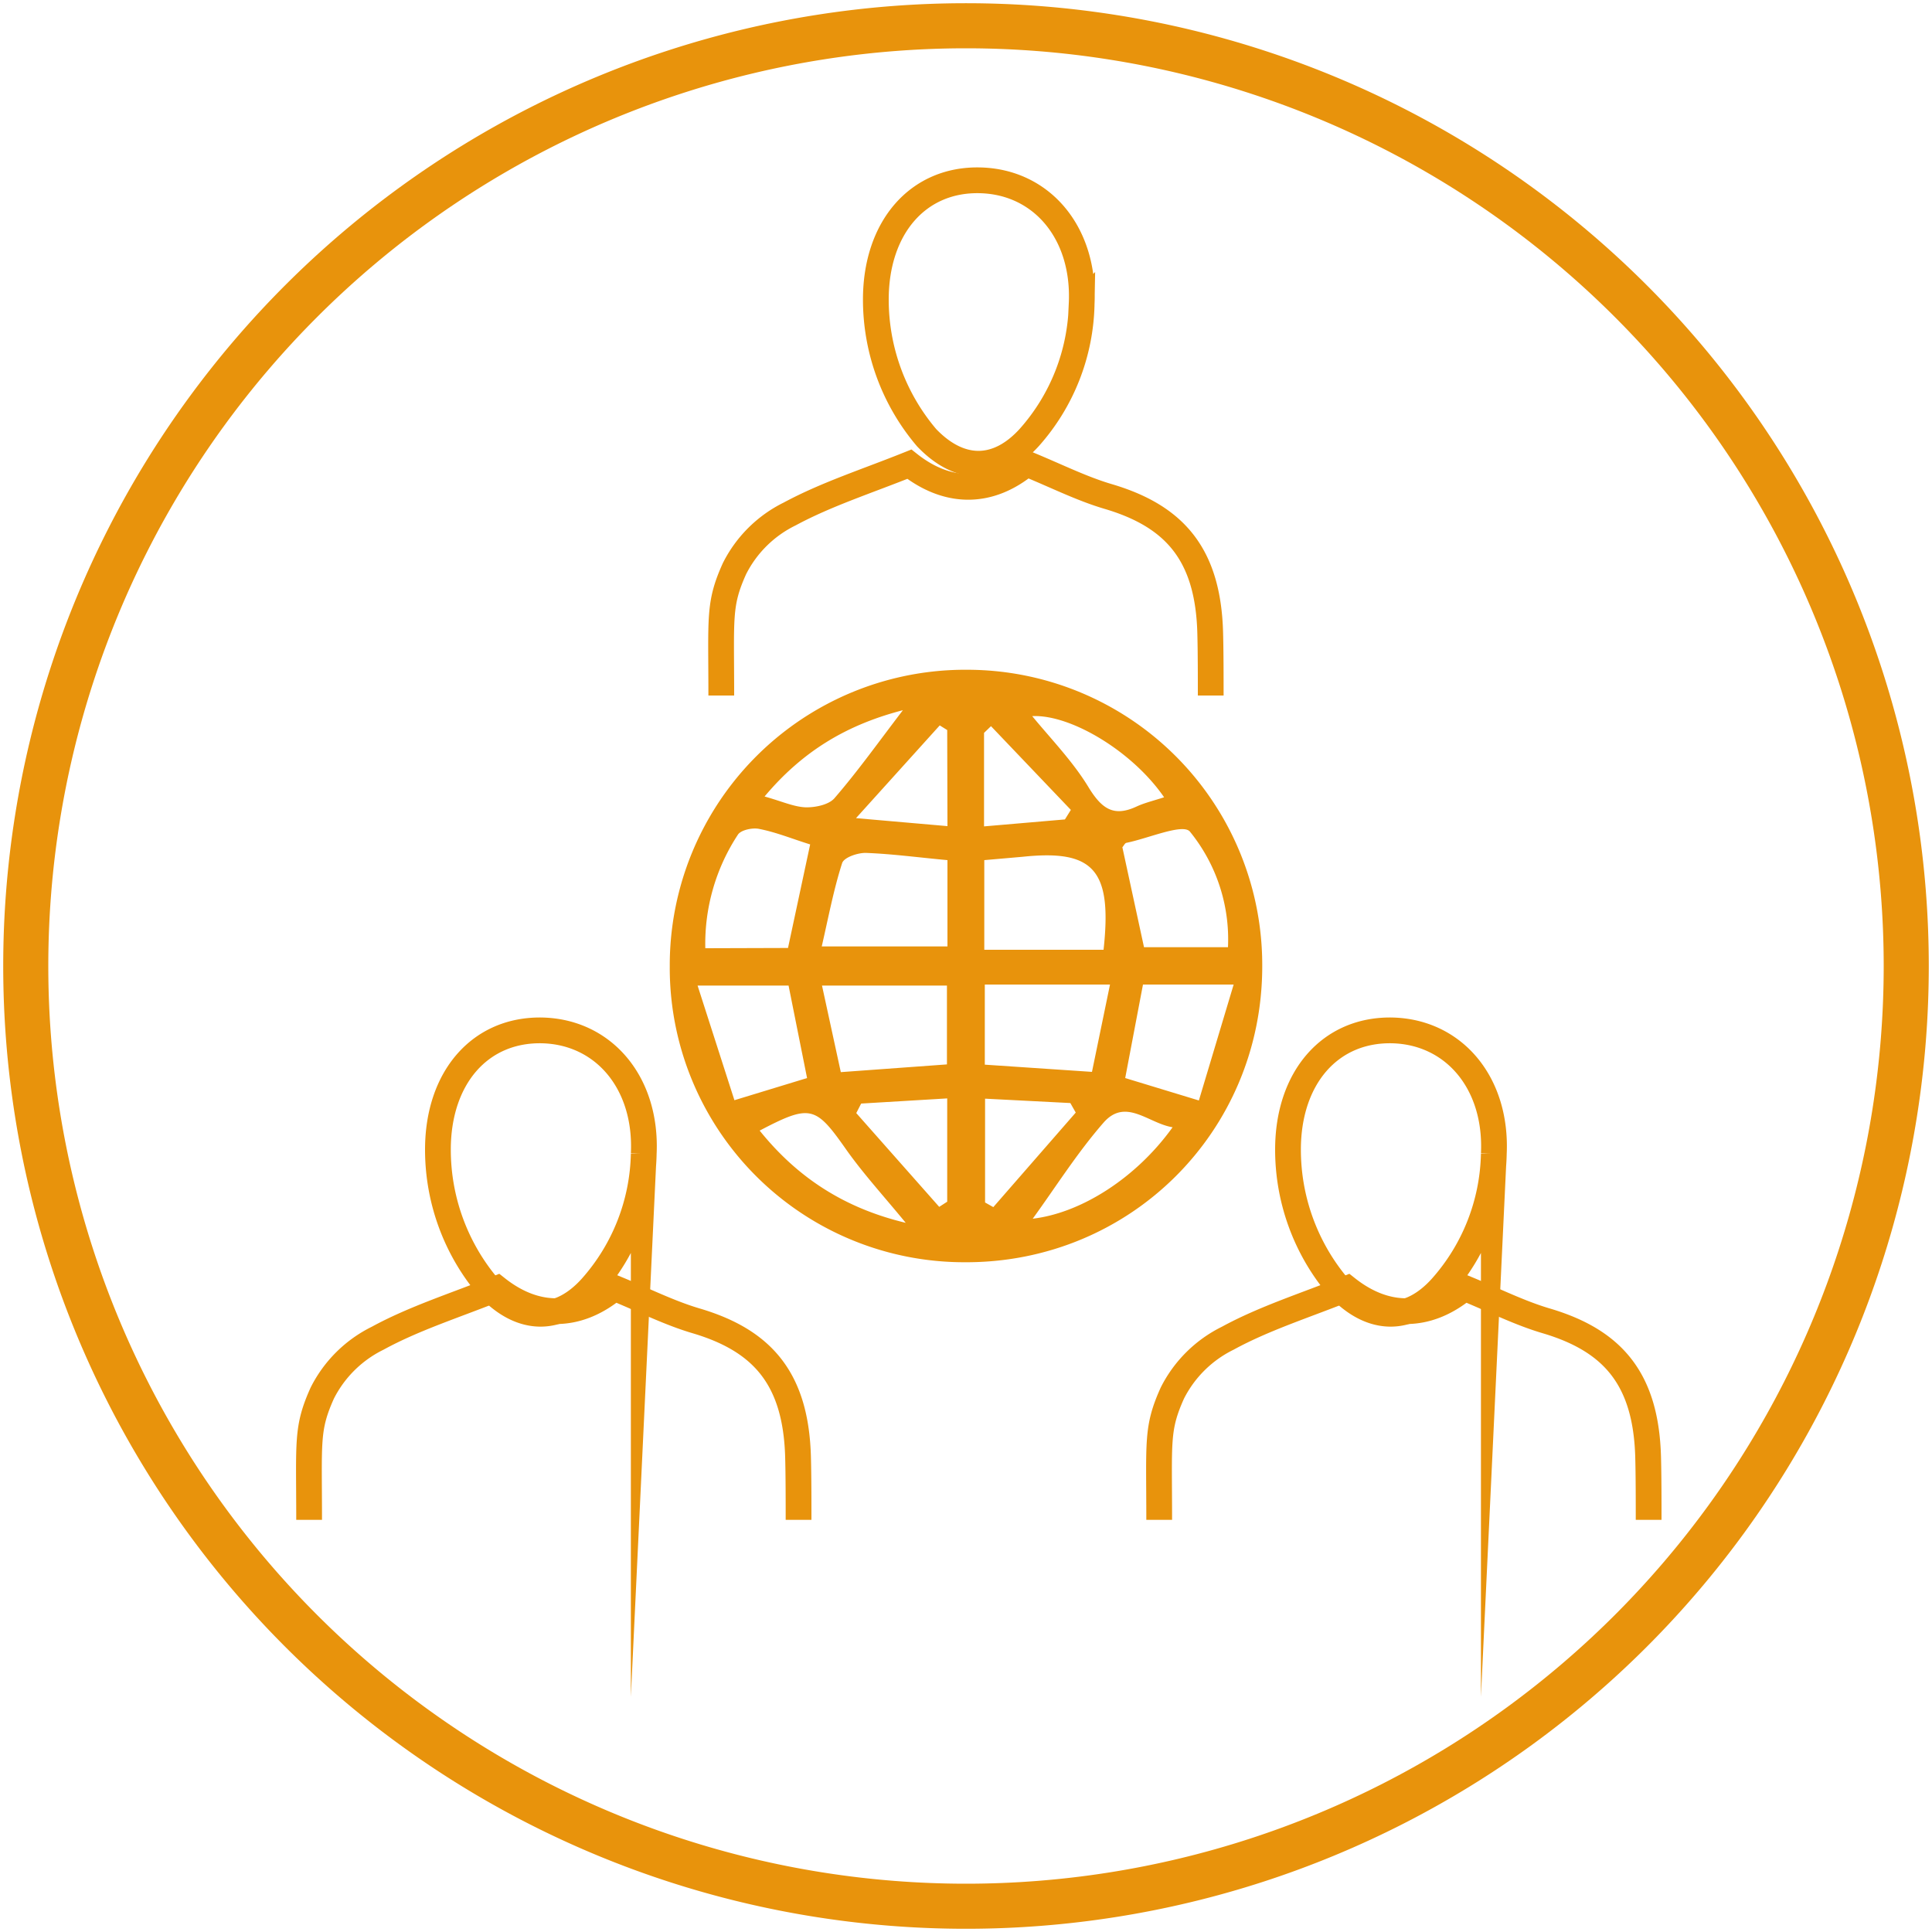
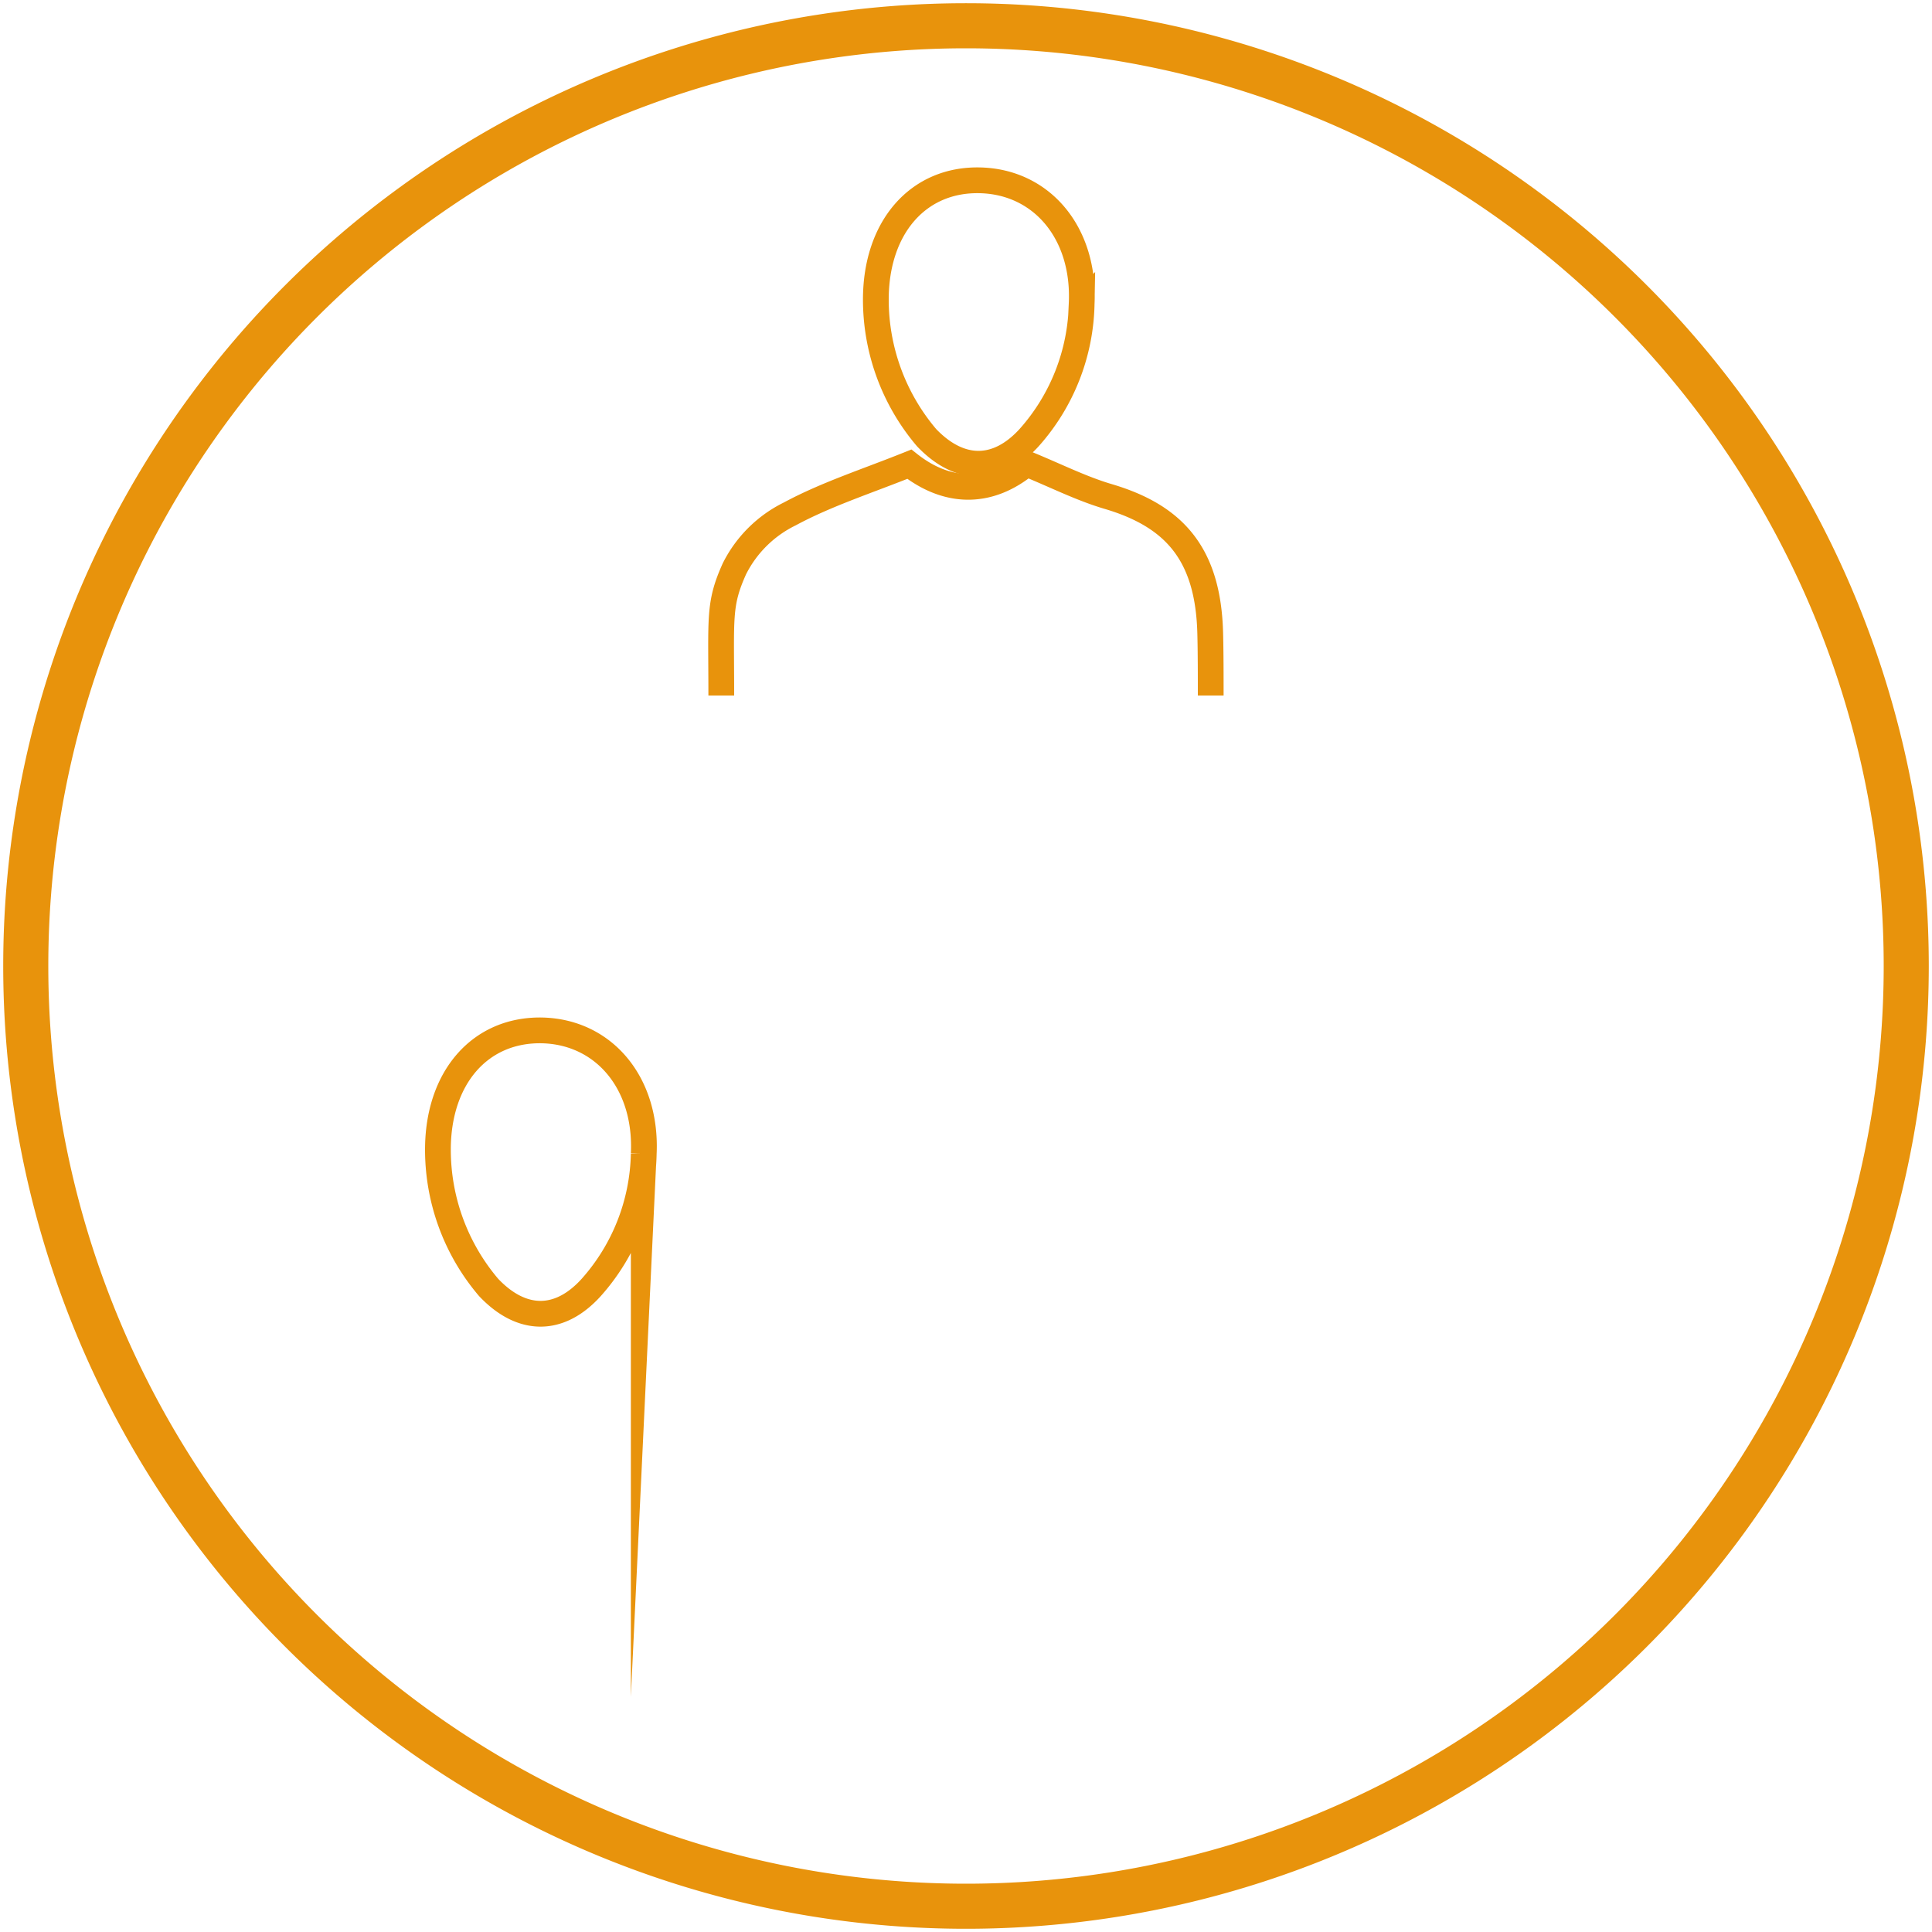
<svg xmlns="http://www.w3.org/2000/svg" xmlns:xlink="http://www.w3.org/1999/xlink" width="75" height="75" viewBox="0 0 75 75">
  <defs>
    <path id="4i3ua" d="M355 3001.5a36.5 36.5 0 1 1-73 0 36.5 36.5 0 0 1 73 0z" />
-     <path id="4i3ub" d="M318.43 3013a11.43 11.43 0 0 1-11.43-11.5 11.47 11.47 0 0 1 11.57-11.5 11.46 11.46 0 0 1 11.43 11.51c0 6.42-5.14 11.53-11.57 11.49zm-.65-15.61c-1.1-.1-2.12-.24-3.16-.28-.31-.01-.86.17-.93.4-.33 1.03-.53 2.1-.79 3.23h4.88zm1.43 3.48h4.63c.34-3.1-.38-3.9-3.14-3.61l-1.49.13zm-1.45 4.45v-3.06h-4.85l.73 3.36 4.12-.3zm1.47-3.1v3.11l4.16.28.7-3.39zm9.44-1.45a6.63 6.63 0 0 0-1.48-4.49c-.28-.32-1.62.27-2.47.44-.06.02-.1.12-.15.17l.84 3.88zm-17.08.03l.86-4.02c-.68-.21-1.31-.47-1.97-.6-.26-.06-.73.04-.84.23a7.71 7.71 0 0 0-1.26 4.4zm.02 1.46h-3.53l1.43 4.45 2.82-.86-.72-3.6zm13.76-.04l-.69 3.63 2.86.87 1.35-4.5zm-7.6 4.42l-3.34.2-.19.37 3.22 3.64.31-.2zm1.47 4.04l.32.18 3.2-3.67-.21-.37-3.31-.17zm-3.08.79c-.87-1.06-1.68-1.94-2.35-2.9-1.15-1.63-1.36-1.71-3.32-.68 1.45 1.8 3.25 3 5.67 3.58zm7.68-3.89c-1.03 1.18-1.87 2.52-2.75 3.73 1.87-.22 4.01-1.57 5.43-3.55-.94-.15-1.82-1.16-2.68-.18zm-1.27-12.14l-3.1-3.25-.27.26v3.63l3.14-.27.23-.37zm-4.8-3.1l-.29-.18-3.25 3.6 3.55.31zm3.3-.54c.74.9 1.6 1.78 2.21 2.8.5.8.96 1.12 1.84.71.3-.14.64-.22 1.07-.36-1.24-1.8-3.64-3.22-5.11-3.15zm-10.39 3.12c.68.19 1.13.4 1.59.42.38.01.9-.1 1.12-.35.9-1.04 1.69-2.15 2.66-3.42-2.2.57-3.9 1.6-5.37 3.35z" />
    <path id="4i3uc" d="M309 2991c0-3.06-.11-3.54.51-4.92a4.73 4.73 0 0 1 2.15-2.13c1.43-.77 3-1.27 4.64-1.93 1.46 1.15 3.08 1.2 4.55-.02 1.13.46 2.13.97 3.19 1.28 2.55.76 3.86 2.23 3.94 5.29.02.72.02 1.72.02 2.43" />
    <path id="4i3ud" d="M315 2975.63c0-2.8 1.64-4.69 4.05-4.63 2.4.06 4.07 2.05 3.94 4.79a8.03 8.03 0 0 1-2.04 5.2c-1.24 1.36-2.7 1.34-3.98 0a8.28 8.28 0 0 1-1.97-5.36z" />
-     <path id="4i3ue" d="M326 3023c0-3.06-.11-3.54.51-4.92a4.76 4.76 0 0 1 2.15-2.13c1.43-.78 3-1.27 4.64-1.93 1.46 1.15 3.08 1.2 4.55-.02 1.13.46 2.13.97 3.19 1.28 2.55.76 3.86 2.23 3.94 5.29.02.72.02 1.72.02 2.43" />
-     <path id="4i3uf" d="M331 3008.63c0-2.8 1.64-4.68 4.05-4.63 2.4.06 4.07 2.05 3.94 4.79a8.03 8.03 0 0 1-2.04 5.19c-1.24 1.37-2.7 1.35-3.98 0a8.25 8.25 0 0 1-1.97-5.35z" />
-     <path id="4i3ug" d="M293 3023c0-3.06-.11-3.54.51-4.92a4.76 4.76 0 0 1 2.15-2.13c1.43-.78 3-1.27 4.64-1.93 1.46 1.15 3.08 1.2 4.55-.02 1.13.46 2.13.97 3.19 1.28 2.55.76 3.86 2.23 3.94 5.29.02.72.02 1.72.02 2.43" />
    <path id="4i3uh" d="M298 3008.63c0-2.8 1.64-4.68 4.05-4.63 2.4.06 4.07 2.05 3.94 4.79a8.03 8.03 0 0 1-2.04 5.19c-1.24 1.37-2.7 1.35-3.98 0a8.25 8.25 0 0 1-1.97-5.35z" />
  </defs>
  <g>
    <g transform="translate(-281 -2964)">
      <g>
        <use fill="#fff" fill-opacity="0" stroke="#e8930c" stroke-miterlimit="50" stroke-width="1.75" xlink:href="#4i3ua" />
      </g>
      <g>
        <use fill="#e8930c" xlink:href="#4i3ub" />
      </g>
      <g>
        <use fill="#fff" fill-opacity="0" stroke="#e8930c" stroke-miterlimit="50" xlink:href="#4i3uc" />
      </g>
      <g>
        <use fill="#fff" fill-opacity="0" stroke="#e8930c;" stroke-miterlimit="50" xlink:href="#4i3ud" />
      </g>
      <g>
        <use fill="#fff" fill-opacity="0" stroke="#e8930c" stroke-miterlimit="50" xlink:href="#4i3ue" />
      </g>
      <g>
        <use fill="#fff" fill-opacity="0" stroke="#e8930c" stroke-miterlimit="50" xlink:href="#4i3uf" />
      </g>
      <g>
        <use fill="#fff" fill-opacity="0" stroke="#e8930c" stroke-miterlimit="50" xlink:href="#4i3ug" />
      </g>
      <g>
        <use fill="#fff" fill-opacity="0" stroke="#e8930c" stroke-miterlimit="50" xlink:href="#4i3uh" />
      </g>
    </g>
  </g>
</svg>